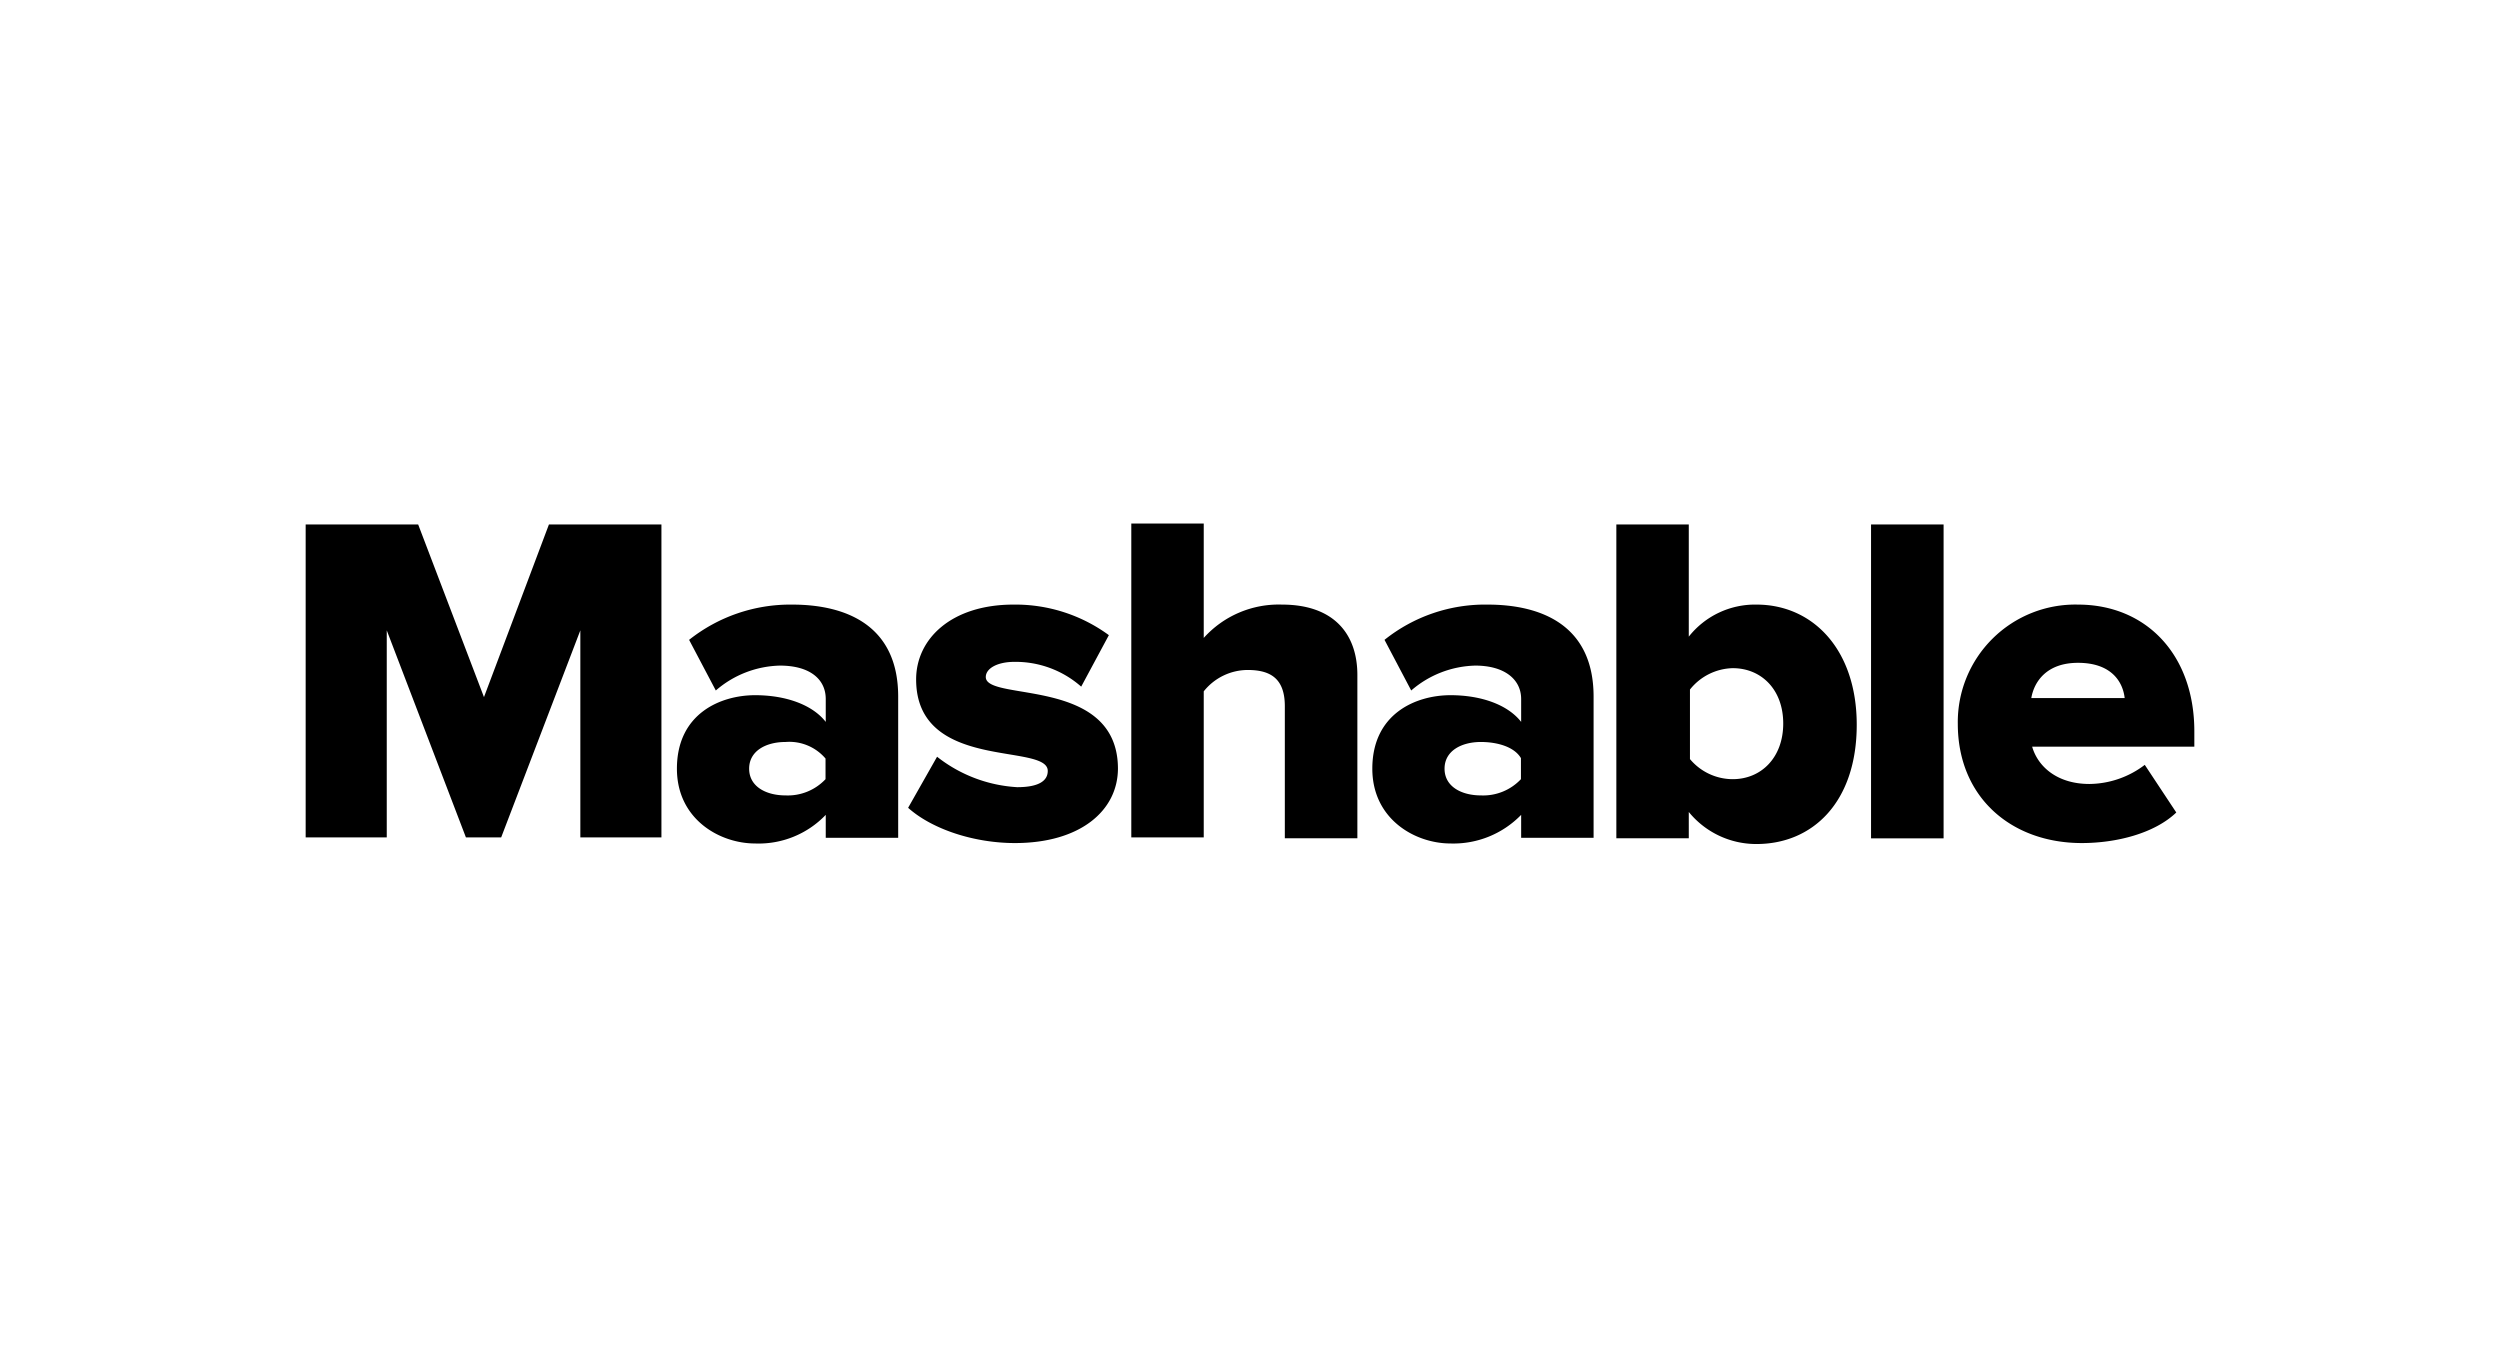
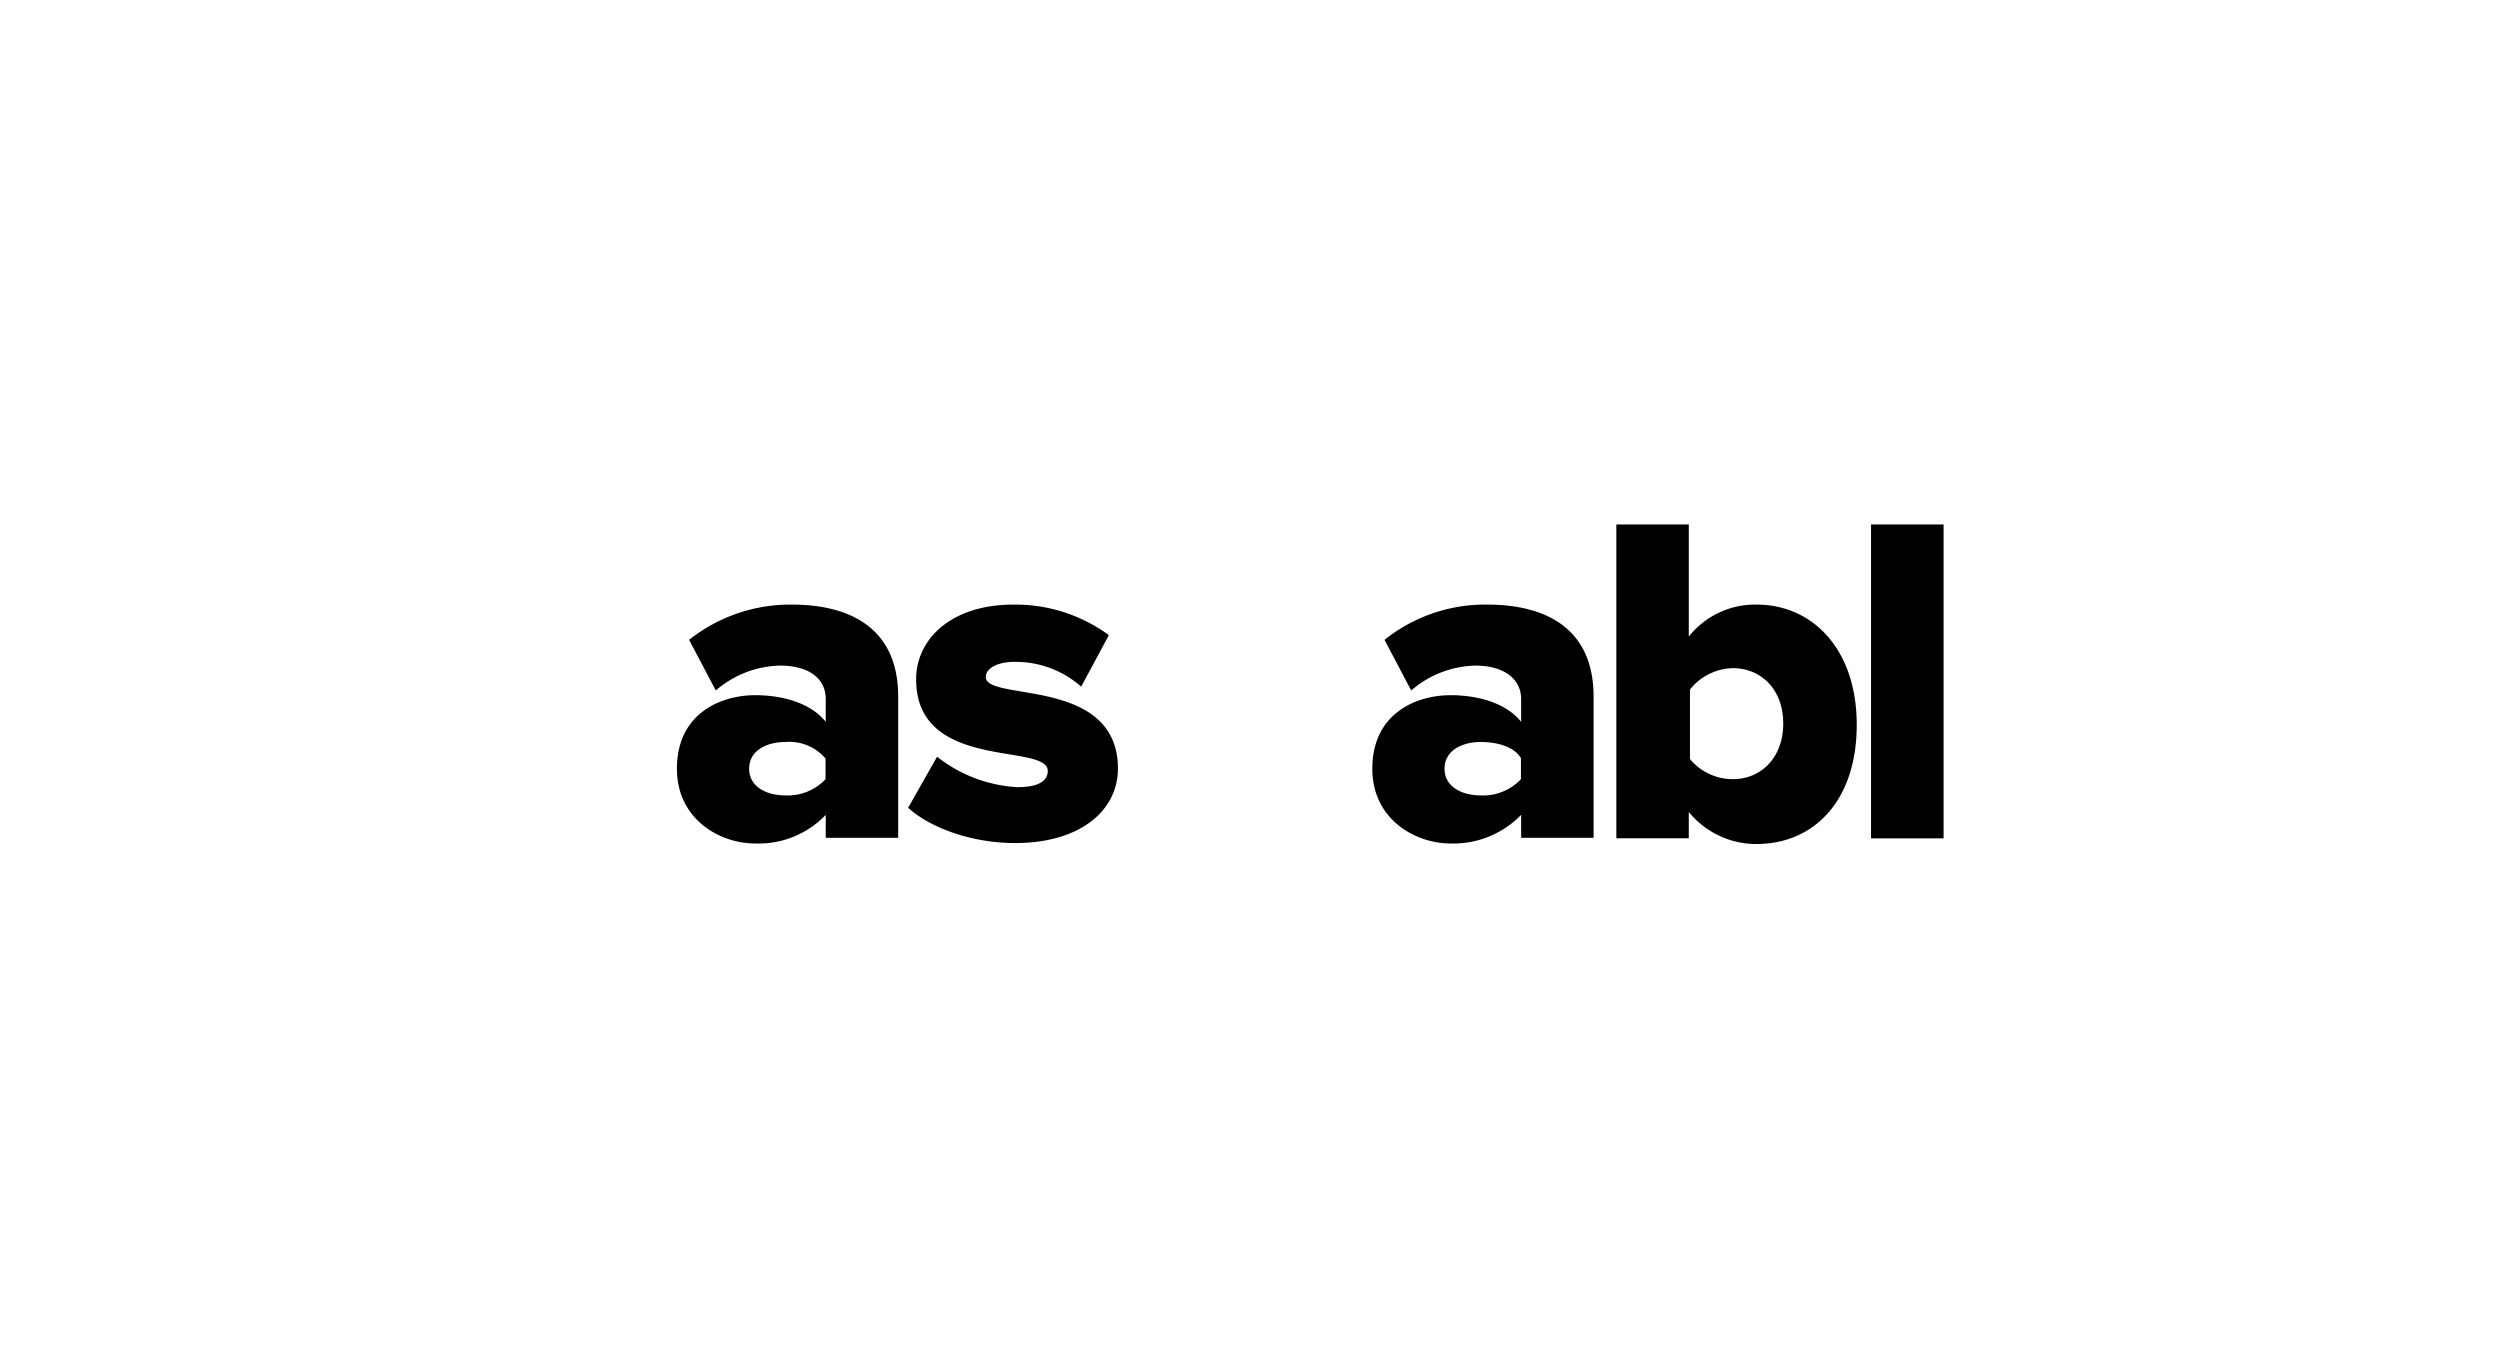
<svg xmlns="http://www.w3.org/2000/svg" viewBox="0 0 234 128" style="">
-   <polygon points="45.3 65.25 39.14 49.09 28.61 49.09 28.61 78.38 36.2 78.38 36.2 59 43.61 78.38 46.91 78.38 54.32 59 54.32 78.38 61.91 78.38 61.91 49.09 51.38 49.09 45.3 65.25" />
  <path d="M74.14,56.59a15.23,15.23,0,0,0-9.64,3.3L67,64.63a9.48,9.48,0,0,1,6-2.33c2.77,0,4.29,1.25,4.29,3.13v2.14c-1.25-1.61-3.75-2.5-6.61-2.5-3.21,0-7.32,1.7-7.32,6.88,0,4.73,4,7,7.32,7a8.69,8.69,0,0,0,6.61-2.68v2.15h6.78V65.16C84.05,58.55,79.23,56.59,74.14,56.59Zm3.13,16.34a4.85,4.85,0,0,1-3.75,1.52c-1.79,0-3.4-.81-3.4-2.5s1.61-2.5,3.4-2.5A4.45,4.45,0,0,1,77.27,71Z" />
  <path d="M92.27,63.37c0-.8,1.07-1.42,2.68-1.42a9.28,9.28,0,0,1,6.25,2.32l2.59-4.82a14.81,14.81,0,0,0-8.93-2.86c-5.81,0-9.11,3.21-9.11,7,0,8.66,12.32,5.9,12.32,8.57,0,.9-.8,1.52-2.86,1.52a13.35,13.35,0,0,1-7.5-2.85L85,75.61c2.23,2,6.16,3.3,10,3.3,6.07,0,9.64-3,9.64-7C104.59,63.29,92.27,65.7,92.27,63.37Z" />
-   <path d="M120,56.59a9.44,9.44,0,0,0-7.33,3.12V49h-6.78V78.38h6.78V64.71a5.28,5.28,0,0,1,4.11-2c2.14,0,3.48.8,3.48,3.39V78.46h6.79V63.29C127.09,59.36,124.86,56.59,120,56.59Z" />
  <path d="M139.23,56.59a15.06,15.06,0,0,0-9.64,3.3l2.5,4.74a9.48,9.48,0,0,1,6-2.33c2.68,0,4.29,1.25,4.29,3.13v2.14c-1.25-1.61-3.75-2.5-6.61-2.5-3.21,0-7.32,1.7-7.32,6.88,0,4.73,4,7,7.32,7a8.84,8.84,0,0,0,6.61-2.68v2.15h6.78V65.16C149.14,58.55,144.32,56.59,139.23,56.59Zm3.13,16.34a4.85,4.85,0,0,1-3.75,1.52c-1.79,0-3.4-.81-3.4-2.5s1.61-2.5,3.4-2.5c1.51,0,3.12.44,3.75,1.51Z" />
  <path d="M164.41,56.59a7.9,7.9,0,0,0-6.34,3V49.09h-6.78V78.46h6.78V76a8.14,8.14,0,0,0,6.34,3c5.27,0,9.38-3.93,9.38-11.16C173.79,60.79,169.68,56.59,164.41,56.59Zm-2.23,16.34a5.23,5.23,0,0,1-4-1.88V64.54a5.28,5.28,0,0,1,4-2c2.68,0,4.73,2,4.73,5.18S164.86,72.93,162.18,72.93Z" />
  <rect x="175.13" y="49.09" width="6.79" height="29.38" />
-   <path d="M205.39,68.46c0-7.23-4.55-11.87-10.89-11.87a11,11,0,0,0-11.25,11.16h0c0,6.87,5,11.16,11.61,11.16,3.21,0,6.78-.89,8.84-2.86l-2.95-4.46a8.67,8.67,0,0,1-5.18,1.79c-3,0-4.82-1.61-5.36-3.49h15.18V68.46Zm-15.26-3.12c.26-1.52,1.42-3.3,4.37-3.3,3.13,0,4.2,1.78,4.37,3.3Z" />
</svg>